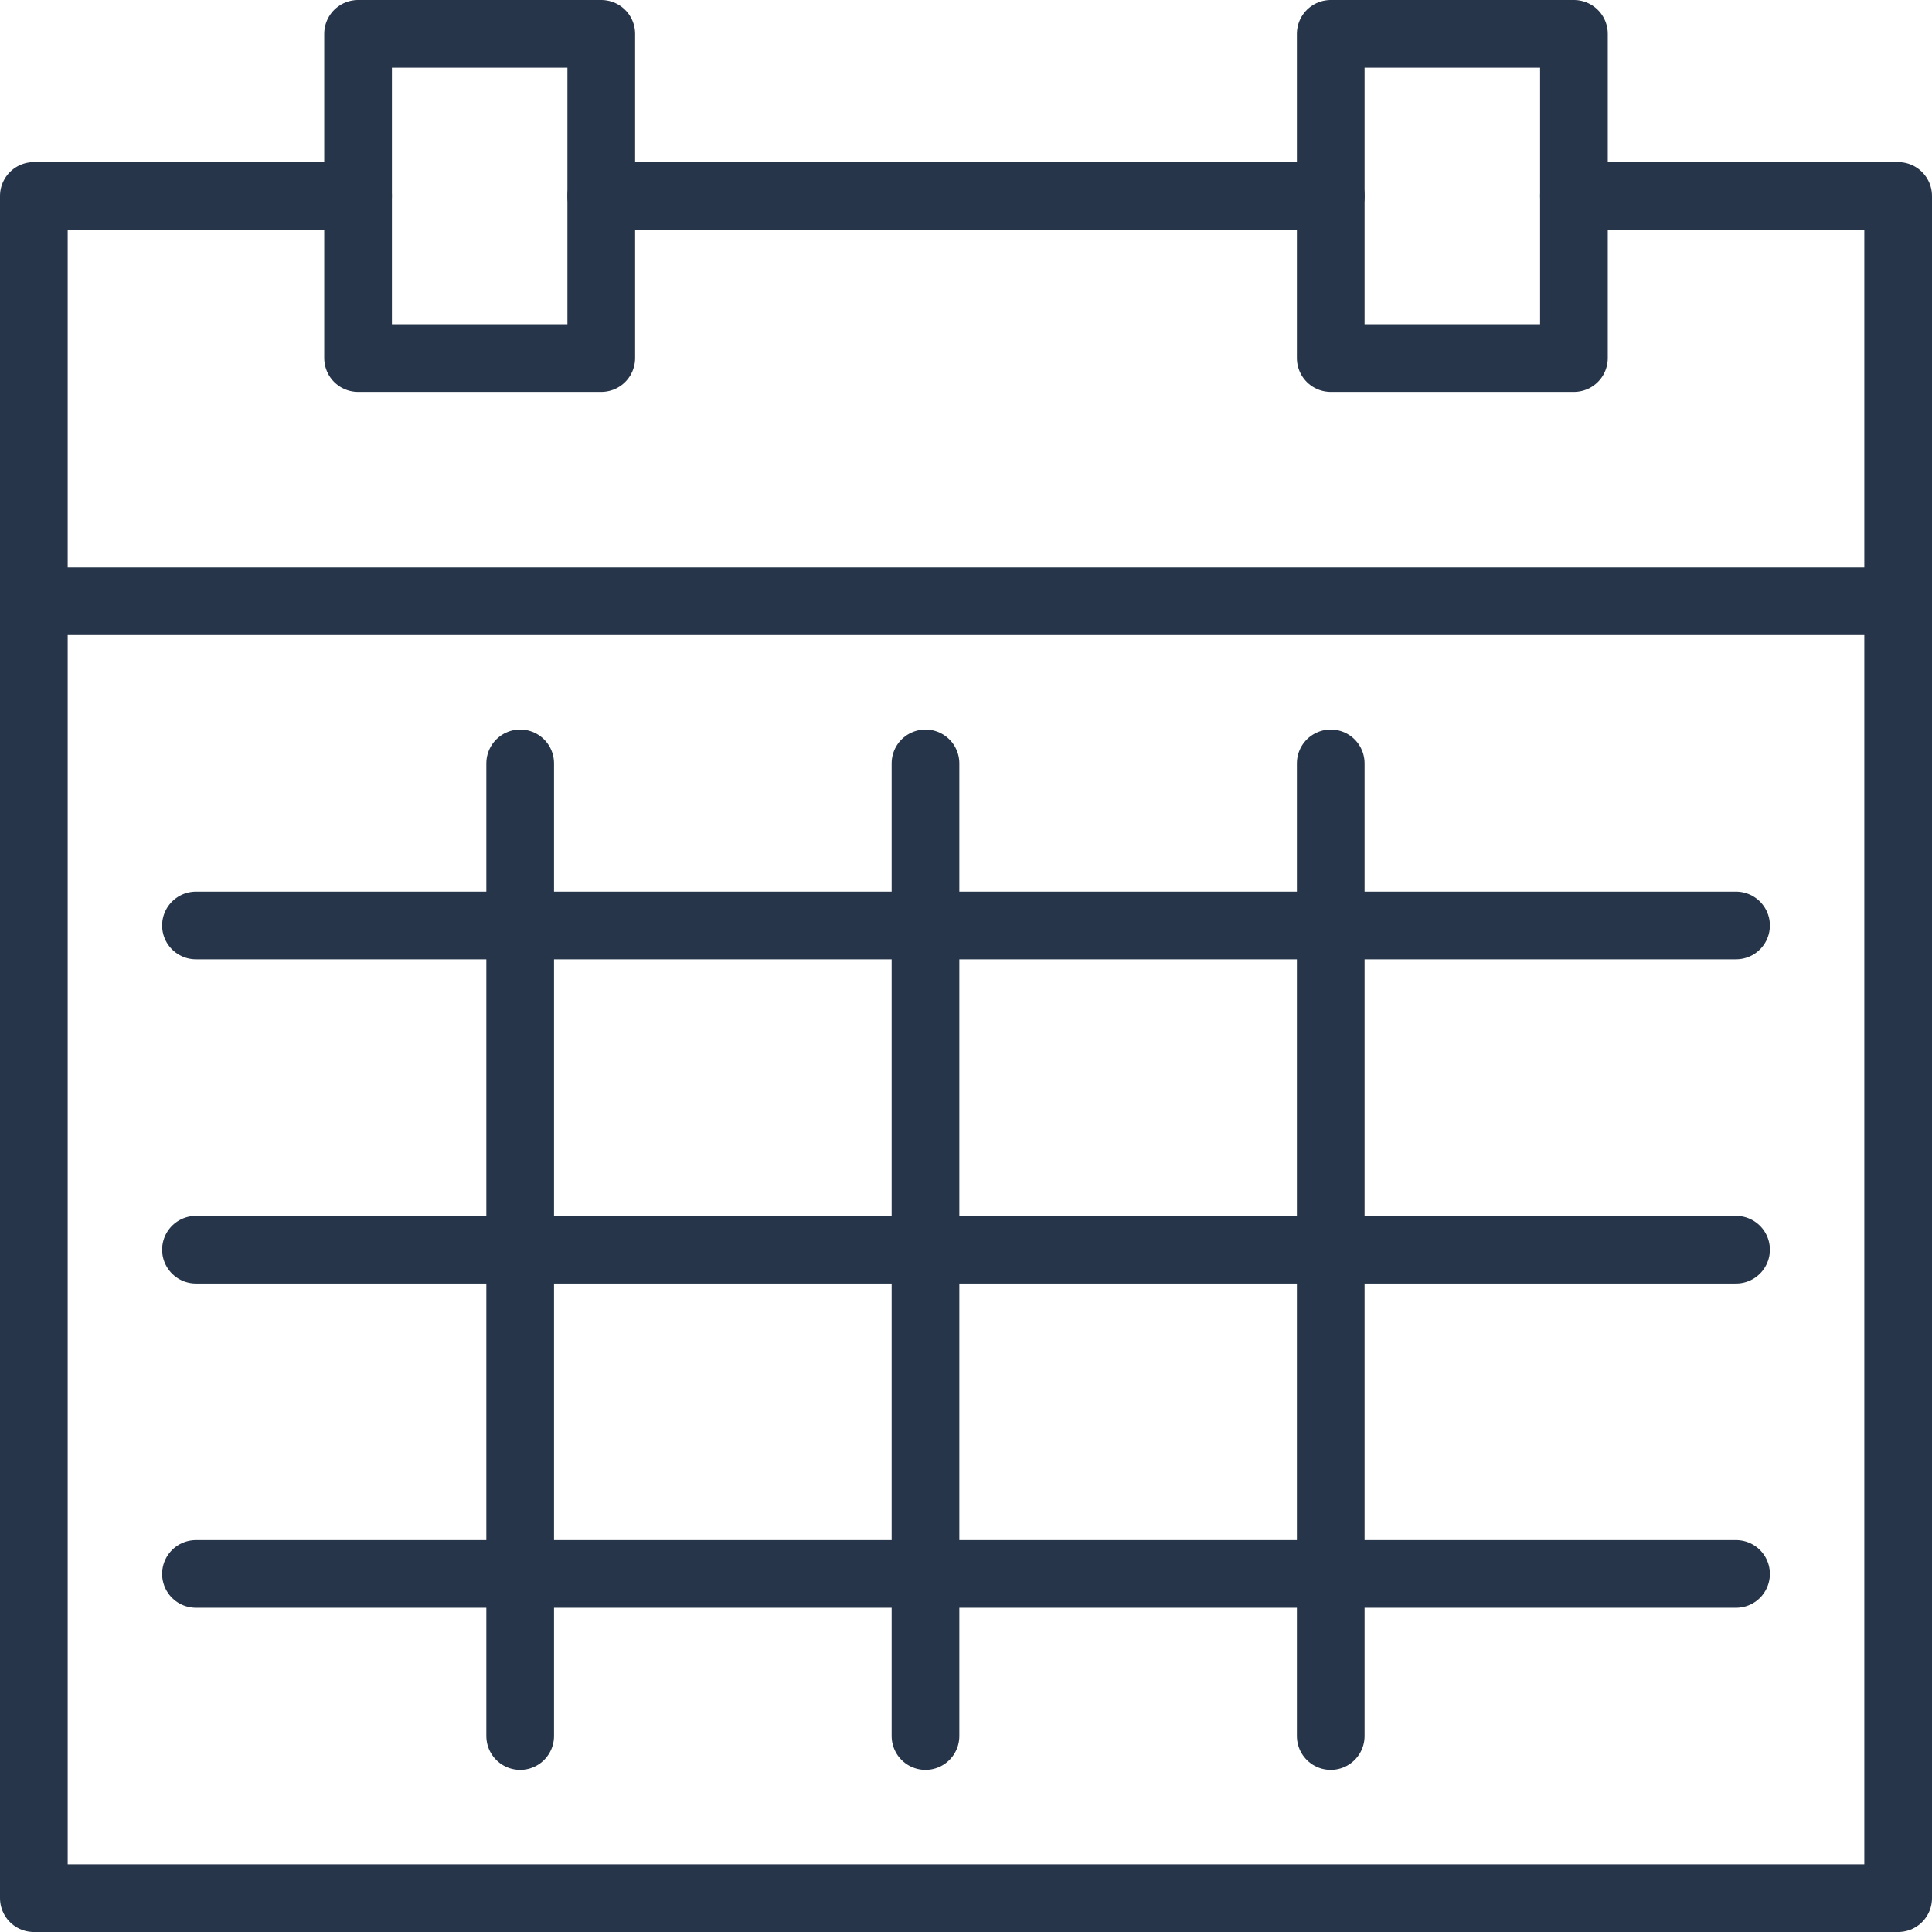
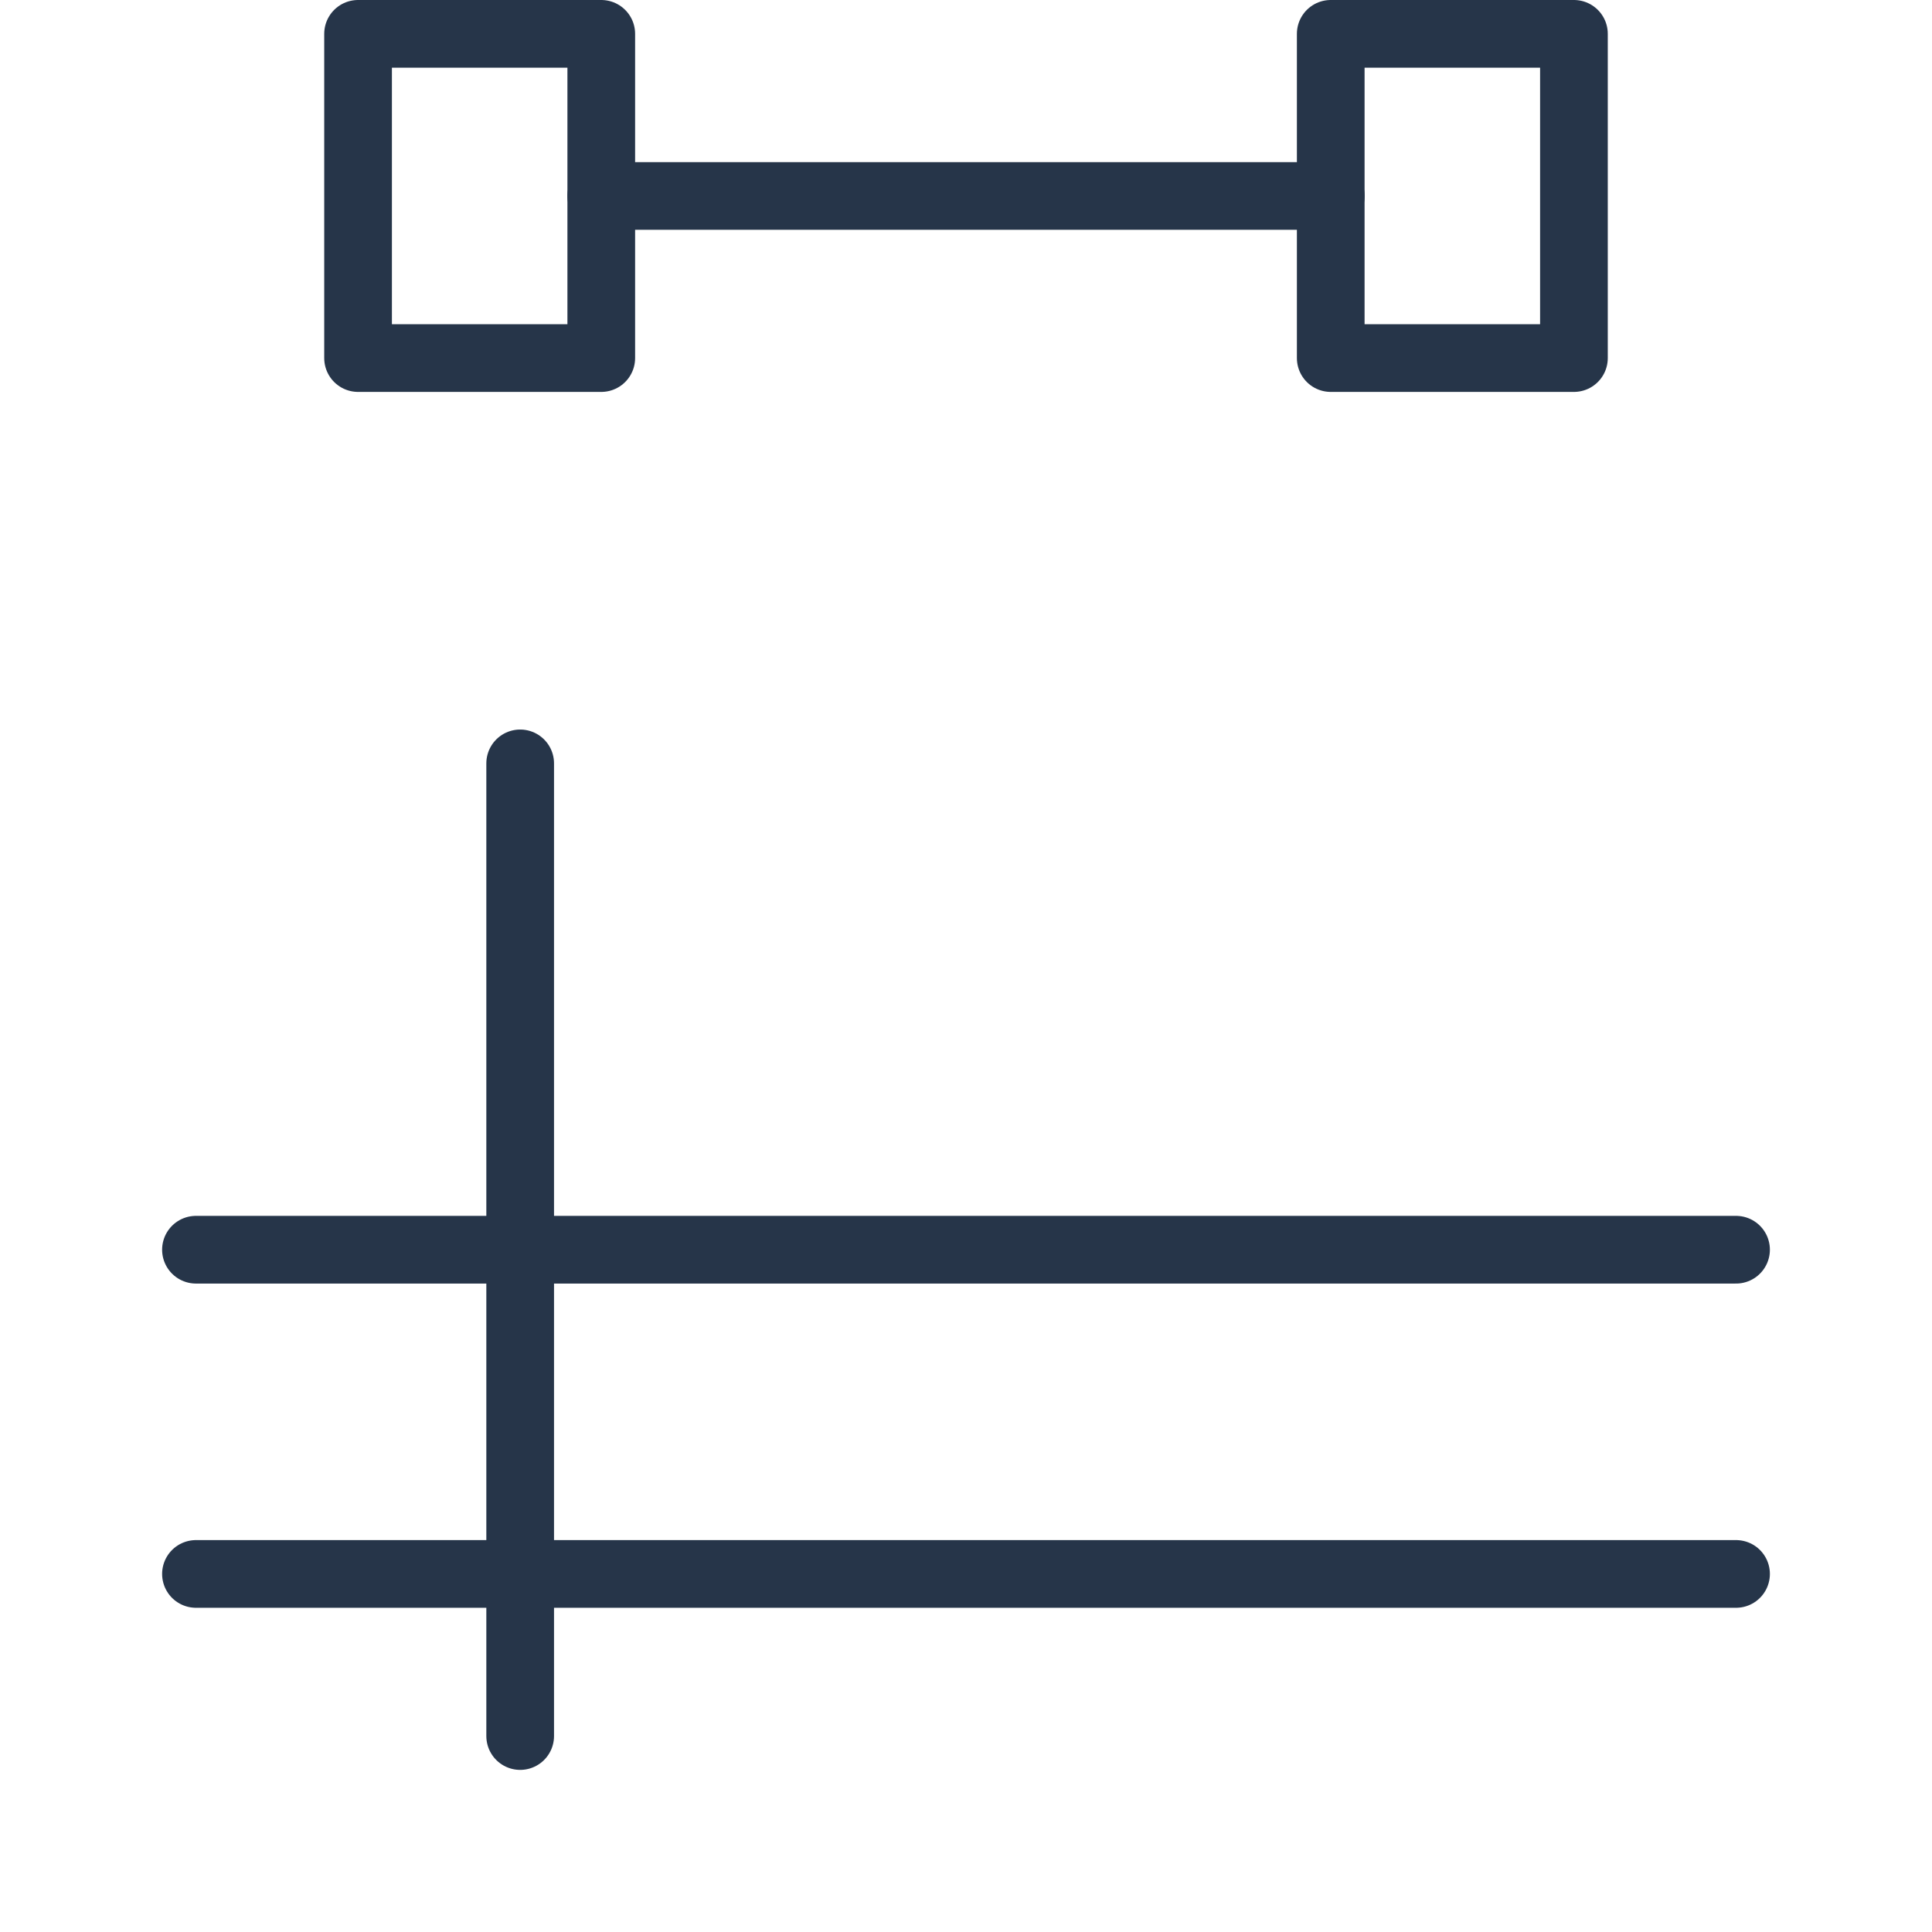
<svg xmlns="http://www.w3.org/2000/svg" id="Group_43" data-name="Group 43" viewBox="0 0 28.543 28.543">
  <defs>
    <style>
      .cls-1 {
        fill: none;
        stroke: #263549;
        stroke-linecap: round;
        stroke-linejoin: round;
        stroke-miterlimit: 10;
      }
    </style>
  </defs>
-   <path id="Path_235" data-name="Path 235" class="cls-1" d="M5.29,2.5H.5V27.648H28.043V2.5h-4.79" transform="translate(0 0.395)" />
  <rect id="Rectangle_11" data-name="Rectangle 11" class="cls-1" width="3.593" height="4.79" transform="translate(5.29 0.5)" />
  <rect id="Rectangle_12" data-name="Rectangle 12" class="cls-1" width="3.593" height="4.79" transform="translate(19.66 0.5)" />
  <line id="Line_10" data-name="Line 10" class="cls-1" x2="10.778" transform="translate(8.883 2.895)" />
-   <line id="Line_11" data-name="Line 11" class="cls-1" x2="27.543" transform="translate(0.5 8.883)" />
  <line id="Line_12" data-name="Line 12" class="cls-1" y2="14.37" transform="translate(7.685 11.278)" />
-   <line id="Line_13" data-name="Line 13" class="cls-1" y2="14.37" transform="translate(13.673 11.278)" />
-   <line id="Line_14" data-name="Line 14" class="cls-1" y2="14.37" transform="translate(19.66 11.278)" />
-   <line id="Line_15" data-name="Line 15" class="cls-1" x2="22.753" transform="translate(2.895 13.673)" />
  <line id="Line_16" data-name="Line 16" class="cls-1" x2="22.753" transform="translate(2.895 18.463)" />
  <line id="Line_17" data-name="Line 17" class="cls-1" x2="22.753" transform="translate(2.895 23.253)" />
</svg>